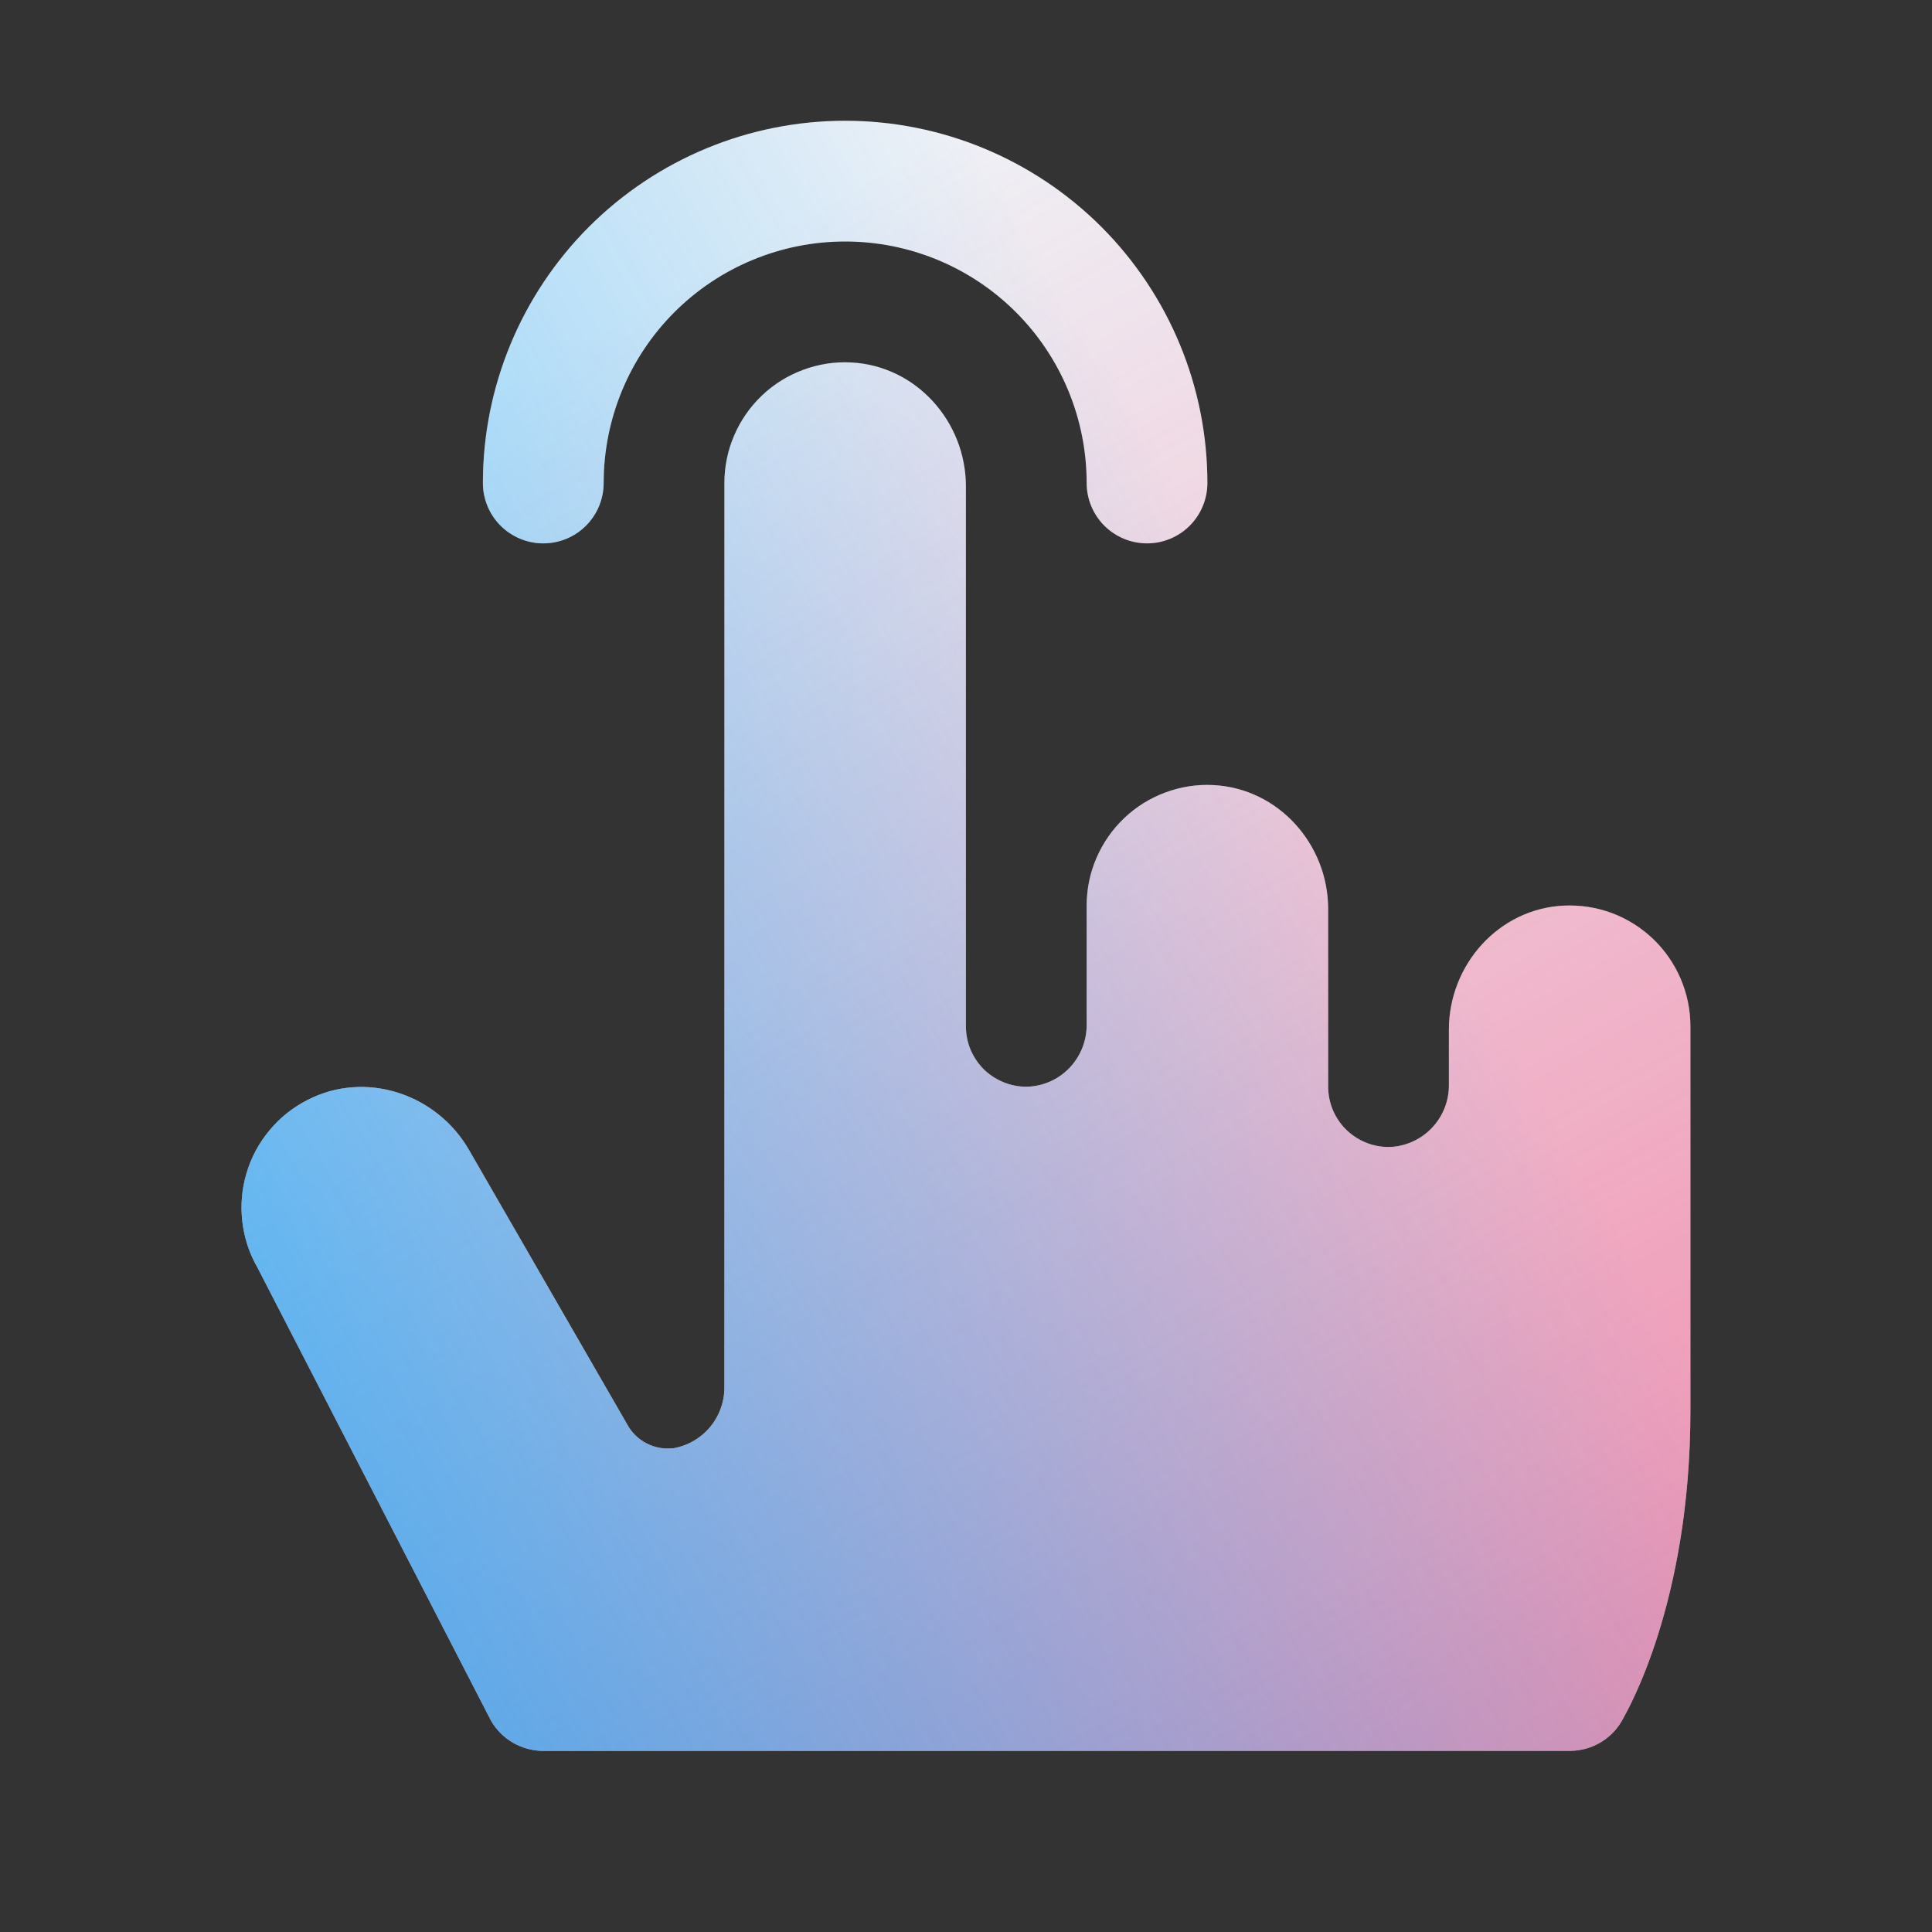
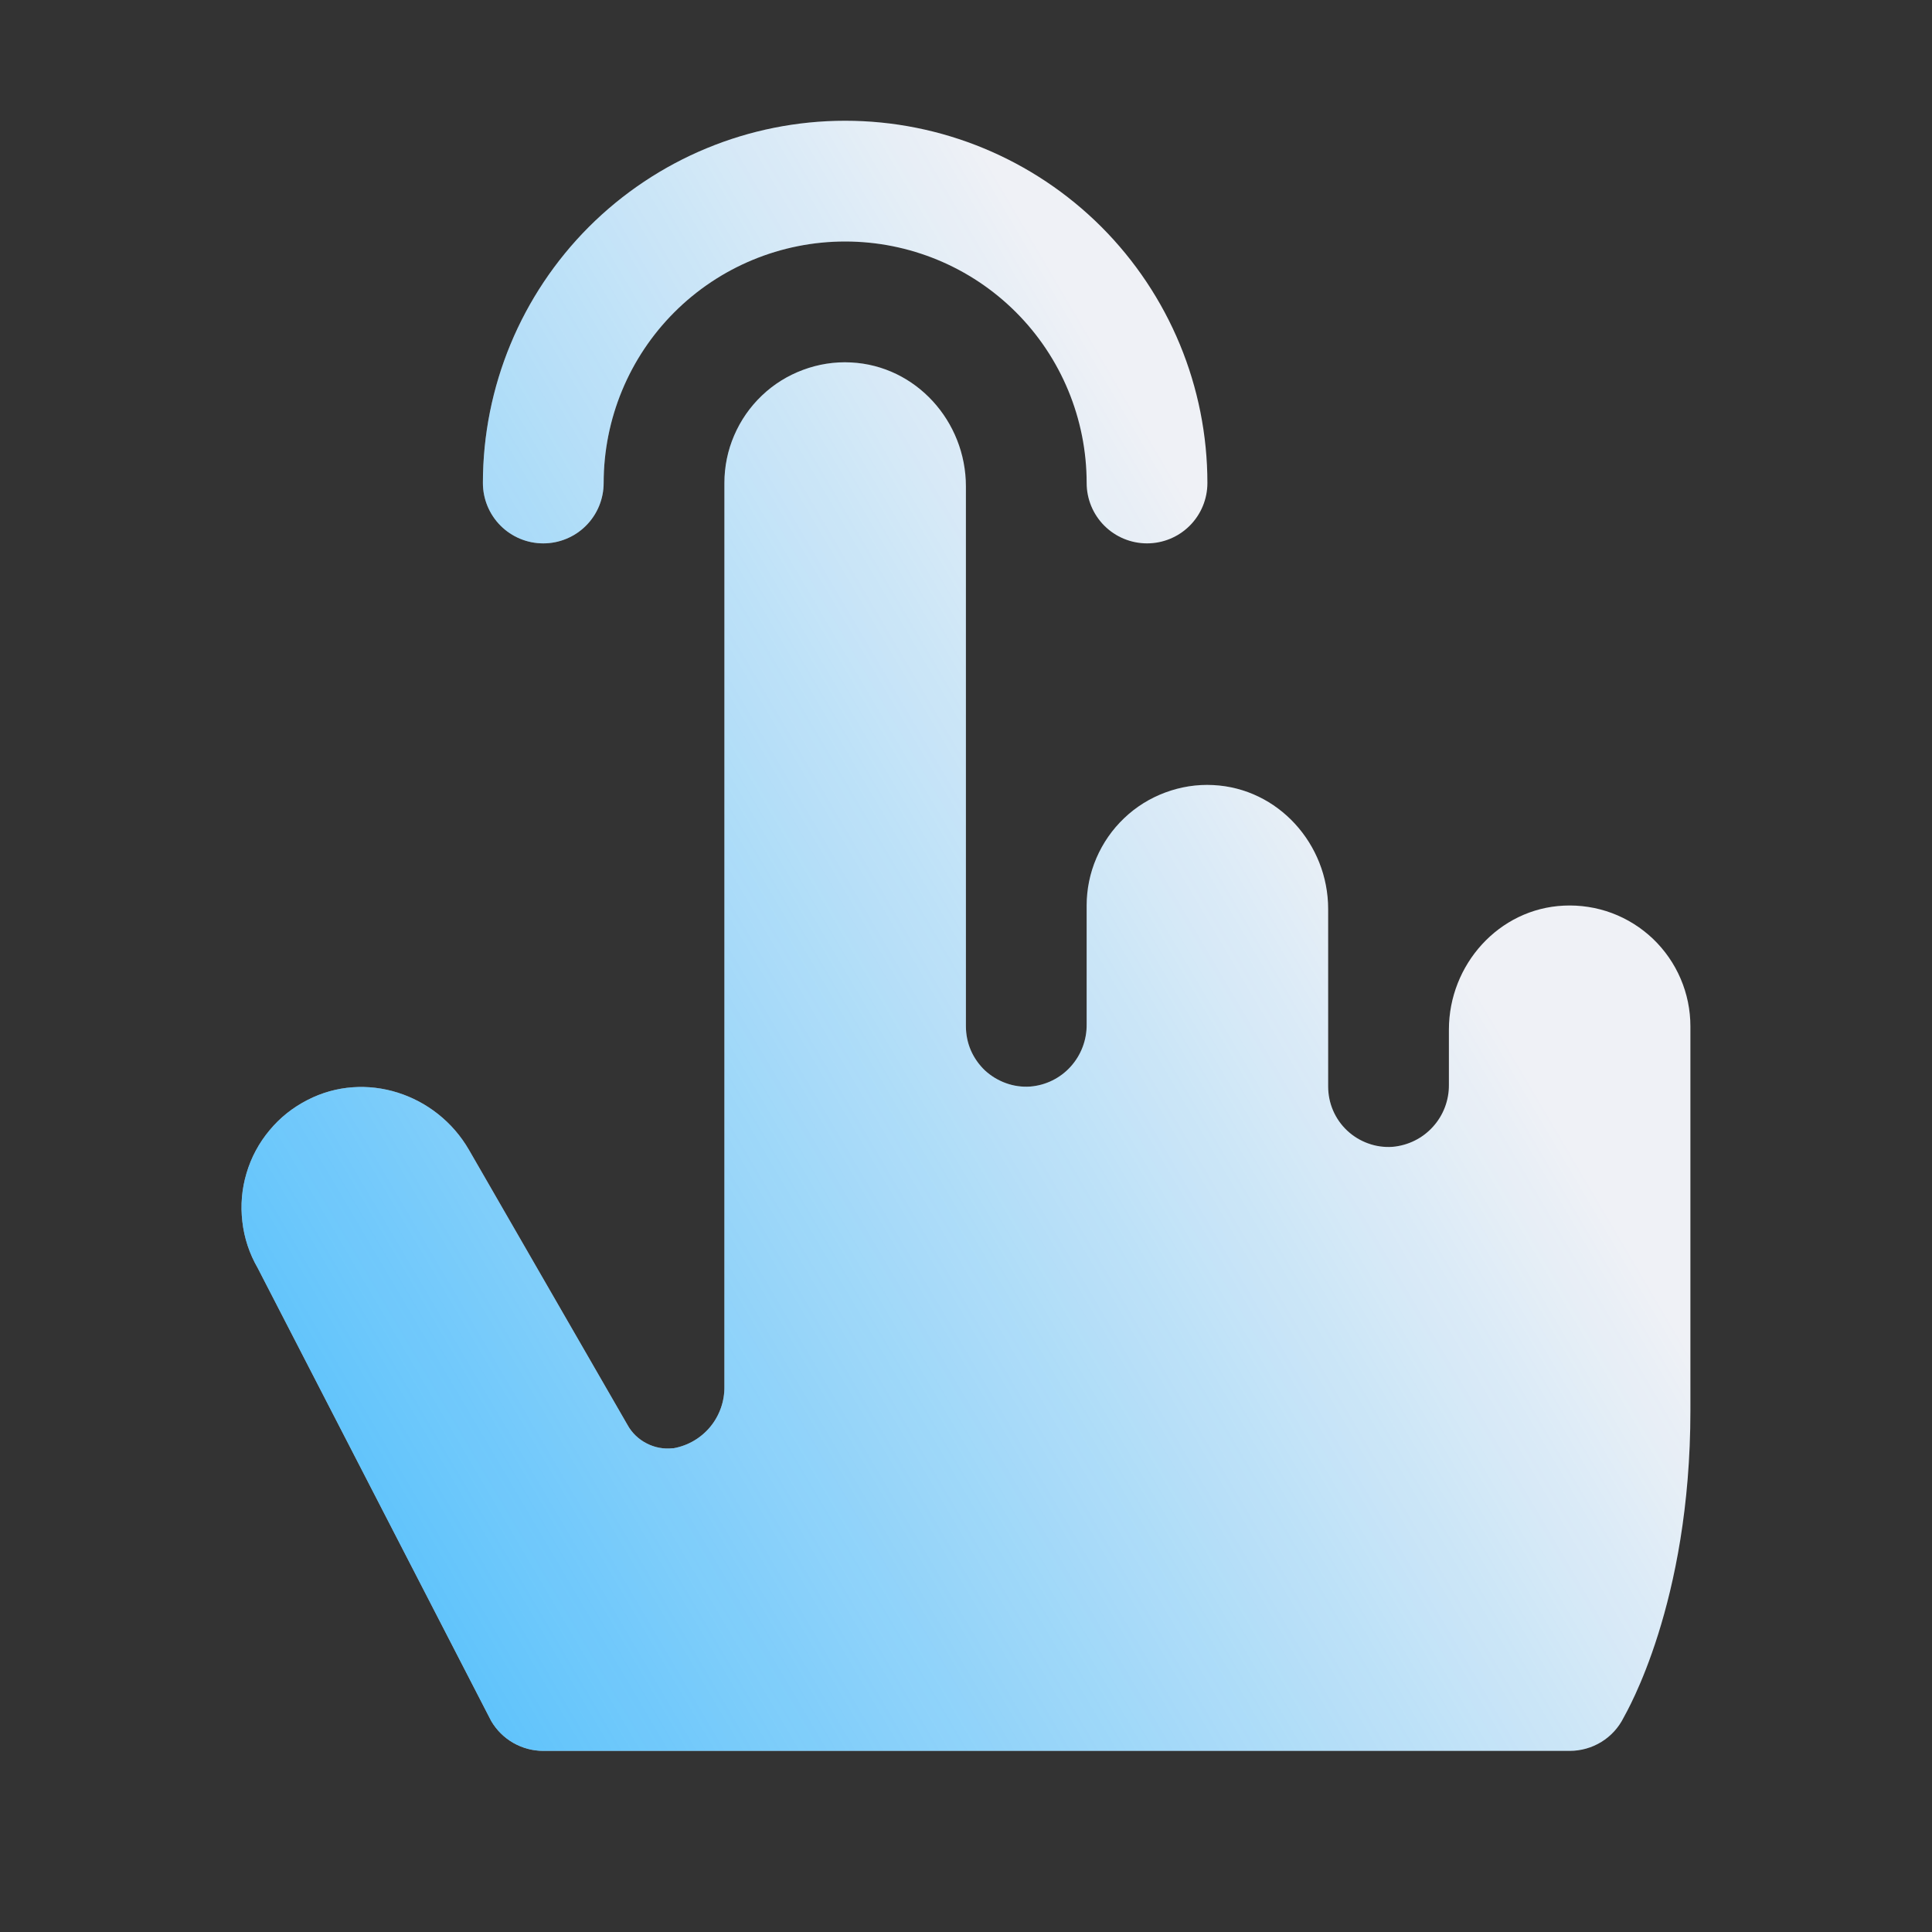
<svg xmlns="http://www.w3.org/2000/svg" width="20" height="20" viewBox="0 0 20 20" fill="none">
  <rect x="0" y="0" width="20" height="20" fill="#333333" stroke="none" />
  <path d="M4.999 5C4.999 4.005 5.394 3.052 6.097 2.348C6.801 1.645 7.754 1.25 8.749 1.25C9.744 1.25 10.697 1.645 11.401 2.348C12.104 3.052 12.499 4.005 12.499 5C12.499 5.166 12.433 5.325 12.316 5.442C12.199 5.559 12.04 5.625 11.874 5.625C11.708 5.625 11.549 5.559 11.432 5.442C11.315 5.325 11.249 5.166 11.249 5C11.249 4.337 10.986 3.701 10.517 3.232C10.048 2.763 9.412 2.5 8.749 2.5C8.086 2.5 7.45 2.763 6.981 3.232C6.512 3.701 6.249 4.337 6.249 5C6.249 5.166 6.183 5.325 6.066 5.442C5.949 5.559 5.79 5.625 5.624 5.625C5.458 5.625 5.299 5.559 5.182 5.442C5.065 5.325 4.999 5.166 4.999 5ZM16.189 9.375C15.516 9.406 14.999 9.986 14.999 10.659V11.227C15.001 11.389 14.942 11.545 14.834 11.664C14.726 11.784 14.576 11.858 14.415 11.872C14.33 11.878 14.244 11.866 14.164 11.837C14.083 11.808 14.009 11.763 13.946 11.704C13.884 11.646 13.834 11.575 13.8 11.496C13.766 11.417 13.749 11.333 13.749 11.247V9.41C13.749 8.738 13.232 8.16 12.559 8.127C12.39 8.118 12.221 8.145 12.063 8.204C11.904 8.263 11.759 8.353 11.637 8.47C11.514 8.587 11.417 8.727 11.35 8.883C11.283 9.038 11.249 9.206 11.249 9.375V10.604C11.251 10.765 11.192 10.921 11.084 11.041C10.976 11.161 10.826 11.235 10.665 11.248C10.58 11.254 10.494 11.242 10.414 11.213C10.333 11.184 10.259 11.139 10.196 11.081C10.134 11.022 10.084 10.951 10.05 10.873C10.016 10.794 9.999 10.709 9.999 10.623V5.035C9.999 4.362 9.482 3.785 8.809 3.752C8.64 3.743 8.471 3.77 8.313 3.829C8.154 3.888 8.009 3.978 7.887 4.095C7.764 4.212 7.667 4.352 7.6 4.508C7.533 4.663 7.499 4.831 7.499 5V14.355C7.501 14.506 7.449 14.653 7.353 14.77C7.257 14.886 7.123 14.965 6.974 14.992H6.965C6.871 15.003 6.777 14.985 6.694 14.942C6.61 14.899 6.541 14.833 6.496 14.751L4.855 11.904C4.519 11.321 3.782 11.078 3.183 11.387C3.032 11.464 2.898 11.57 2.79 11.701C2.681 11.831 2.6 11.982 2.552 12.145C2.503 12.308 2.489 12.478 2.509 12.647C2.528 12.815 2.582 12.978 2.667 13.125L5.085 17.816C5.14 17.91 5.219 17.988 5.313 18.042C5.408 18.096 5.515 18.125 5.624 18.125H16.249C16.365 18.125 16.479 18.093 16.578 18.032C16.677 17.971 16.756 17.884 16.808 17.78C16.837 17.723 17.499 16.603 17.499 14.604V10.625C17.499 10.456 17.465 10.288 17.398 10.132C17.332 9.977 17.234 9.836 17.112 9.719C16.989 9.602 16.844 9.511 16.686 9.452C16.527 9.393 16.358 9.367 16.189 9.375Z" fill="#EFF1F6" />
-   <path d="M4.999 5C4.999 4.005 5.394 3.052 6.097 2.348C6.801 1.645 7.754 1.25 8.749 1.25C9.744 1.25 10.697 1.645 11.401 2.348C12.104 3.052 12.499 4.005 12.499 5C12.499 5.166 12.433 5.325 12.316 5.442C12.199 5.559 12.04 5.625 11.874 5.625C11.708 5.625 11.549 5.559 11.432 5.442C11.315 5.325 11.249 5.166 11.249 5C11.249 4.337 10.986 3.701 10.517 3.232C10.048 2.763 9.412 2.5 8.749 2.5C8.086 2.5 7.45 2.763 6.981 3.232C6.512 3.701 6.249 4.337 6.249 5C6.249 5.166 6.183 5.325 6.066 5.442C5.949 5.559 5.79 5.625 5.624 5.625C5.458 5.625 5.299 5.559 5.182 5.442C5.065 5.325 4.999 5.166 4.999 5ZM16.189 9.375C15.516 9.406 14.999 9.986 14.999 10.659V11.227C15.001 11.389 14.942 11.545 14.834 11.664C14.726 11.784 14.576 11.858 14.415 11.872C14.33 11.878 14.244 11.866 14.164 11.837C14.083 11.808 14.009 11.763 13.946 11.704C13.884 11.646 13.834 11.575 13.8 11.496C13.766 11.417 13.749 11.333 13.749 11.247V9.41C13.749 8.738 13.232 8.16 12.559 8.127C12.39 8.118 12.221 8.145 12.063 8.204C11.904 8.263 11.759 8.353 11.637 8.47C11.514 8.587 11.417 8.727 11.35 8.883C11.283 9.038 11.249 9.206 11.249 9.375V10.604C11.251 10.765 11.192 10.921 11.084 11.041C10.976 11.161 10.826 11.235 10.665 11.248C10.58 11.254 10.494 11.242 10.414 11.213C10.333 11.184 10.259 11.139 10.196 11.081C10.134 11.022 10.084 10.951 10.05 10.873C10.016 10.794 9.999 10.709 9.999 10.623V5.035C9.999 4.362 9.482 3.785 8.809 3.752C8.64 3.743 8.471 3.77 8.313 3.829C8.154 3.888 8.009 3.978 7.887 4.095C7.764 4.212 7.667 4.352 7.6 4.508C7.533 4.663 7.499 4.831 7.499 5V14.355C7.501 14.506 7.449 14.653 7.353 14.77C7.257 14.886 7.123 14.965 6.974 14.992H6.965C6.871 15.003 6.777 14.985 6.694 14.942C6.61 14.899 6.541 14.833 6.496 14.751L4.855 11.904C4.519 11.321 3.782 11.078 3.183 11.387C3.032 11.464 2.898 11.57 2.79 11.701C2.681 11.831 2.6 11.982 2.552 12.145C2.503 12.308 2.489 12.478 2.509 12.647C2.528 12.815 2.582 12.978 2.667 13.125L5.085 17.816C5.14 17.91 5.219 17.988 5.313 18.042C5.408 18.096 5.515 18.125 5.624 18.125H16.249C16.365 18.125 16.479 18.093 16.578 18.032C16.677 17.971 16.756 17.884 16.808 17.78C16.837 17.723 17.499 16.603 17.499 14.604V10.625C17.499 10.456 17.465 10.288 17.398 10.132C17.332 9.977 17.234 9.836 17.112 9.719C16.989 9.602 16.844 9.511 16.686 9.452C16.527 9.393 16.358 9.367 16.189 9.375Z" fill="url(#paint0_linear_19549_37279)" />
  <path d="M4.999 5C4.999 4.005 5.394 3.052 6.097 2.348C6.801 1.645 7.754 1.25 8.749 1.25C9.744 1.25 10.697 1.645 11.401 2.348C12.104 3.052 12.499 4.005 12.499 5C12.499 5.166 12.433 5.325 12.316 5.442C12.199 5.559 12.04 5.625 11.874 5.625C11.708 5.625 11.549 5.559 11.432 5.442C11.315 5.325 11.249 5.166 11.249 5C11.249 4.337 10.986 3.701 10.517 3.232C10.048 2.763 9.412 2.5 8.749 2.5C8.086 2.5 7.45 2.763 6.981 3.232C6.512 3.701 6.249 4.337 6.249 5C6.249 5.166 6.183 5.325 6.066 5.442C5.949 5.559 5.79 5.625 5.624 5.625C5.458 5.625 5.299 5.559 5.182 5.442C5.065 5.325 4.999 5.166 4.999 5ZM16.189 9.375C15.516 9.406 14.999 9.986 14.999 10.659V11.227C15.001 11.389 14.942 11.545 14.834 11.664C14.726 11.784 14.576 11.858 14.415 11.872C14.33 11.878 14.244 11.866 14.164 11.837C14.083 11.808 14.009 11.763 13.946 11.704C13.884 11.646 13.834 11.575 13.8 11.496C13.766 11.417 13.749 11.333 13.749 11.247V9.41C13.749 8.738 13.232 8.16 12.559 8.127C12.39 8.118 12.221 8.145 12.063 8.204C11.904 8.263 11.759 8.353 11.637 8.47C11.514 8.587 11.417 8.727 11.35 8.883C11.283 9.038 11.249 9.206 11.249 9.375V10.604C11.251 10.765 11.192 10.921 11.084 11.041C10.976 11.161 10.826 11.235 10.665 11.248C10.58 11.254 10.494 11.242 10.414 11.213C10.333 11.184 10.259 11.139 10.196 11.081C10.134 11.022 10.084 10.951 10.05 10.873C10.016 10.794 9.999 10.709 9.999 10.623V5.035C9.999 4.362 9.482 3.785 8.809 3.752C8.64 3.743 8.471 3.77 8.313 3.829C8.154 3.888 8.009 3.978 7.887 4.095C7.764 4.212 7.667 4.352 7.6 4.508C7.533 4.663 7.499 4.831 7.499 5V14.355C7.501 14.506 7.449 14.653 7.353 14.77C7.257 14.886 7.123 14.965 6.974 14.992H6.965C6.871 15.003 6.777 14.985 6.694 14.942C6.61 14.899 6.541 14.833 6.496 14.751L4.855 11.904C4.519 11.321 3.782 11.078 3.183 11.387C3.032 11.464 2.898 11.57 2.79 11.701C2.681 11.831 2.6 11.982 2.552 12.145C2.503 12.308 2.489 12.478 2.509 12.647C2.528 12.815 2.582 12.978 2.667 13.125L5.085 17.816C5.14 17.91 5.219 17.988 5.313 18.042C5.408 18.096 5.515 18.125 5.624 18.125H16.249C16.365 18.125 16.479 18.093 16.578 18.032C16.677 17.971 16.756 17.884 16.808 17.78C16.837 17.723 17.499 16.603 17.499 14.604V10.625C17.499 10.456 17.465 10.288 17.398 10.132C17.332 9.977 17.234 9.836 17.112 9.719C16.989 9.602 16.844 9.511 16.686 9.452C16.527 9.393 16.358 9.367 16.189 9.375Z" fill="url(#paint1_linear_19549_37279)" />
  <defs>
    <linearGradient id="paint0_linear_19549_37279" x1="9.999" y1="1.25" x2="28.016" y2="33.049" gradientUnits="userSpaceOnUse">
      <stop stop-color="#F22963" stop-opacity="0" />
      <stop offset="1" stop-color="#F22963" />
    </linearGradient>
    <linearGradient id="paint1_linear_19549_37279" x1="9.999" y1="1.25" x2="-8.315" y2="12.035" gradientUnits="userSpaceOnUse">
      <stop stop-color="#00A5FF" stop-opacity="0" />
      <stop offset="1" stop-color="#00A5FF" />
    </linearGradient>
  </defs>
</svg>